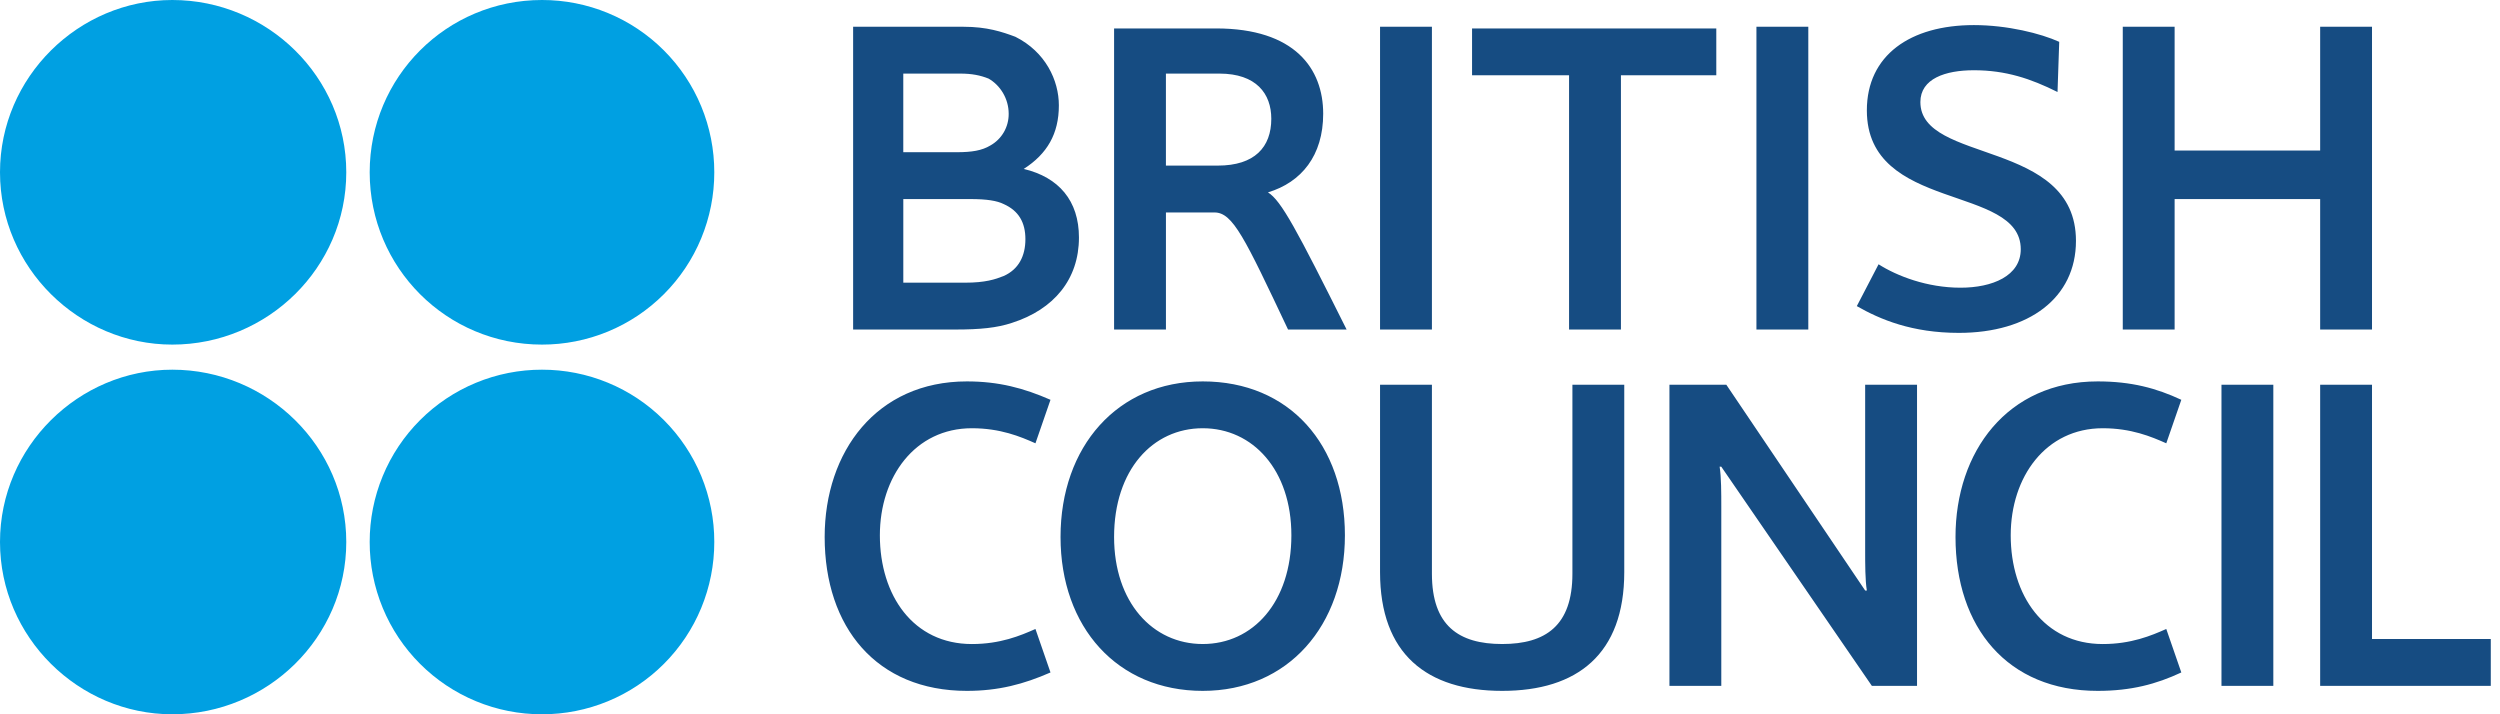
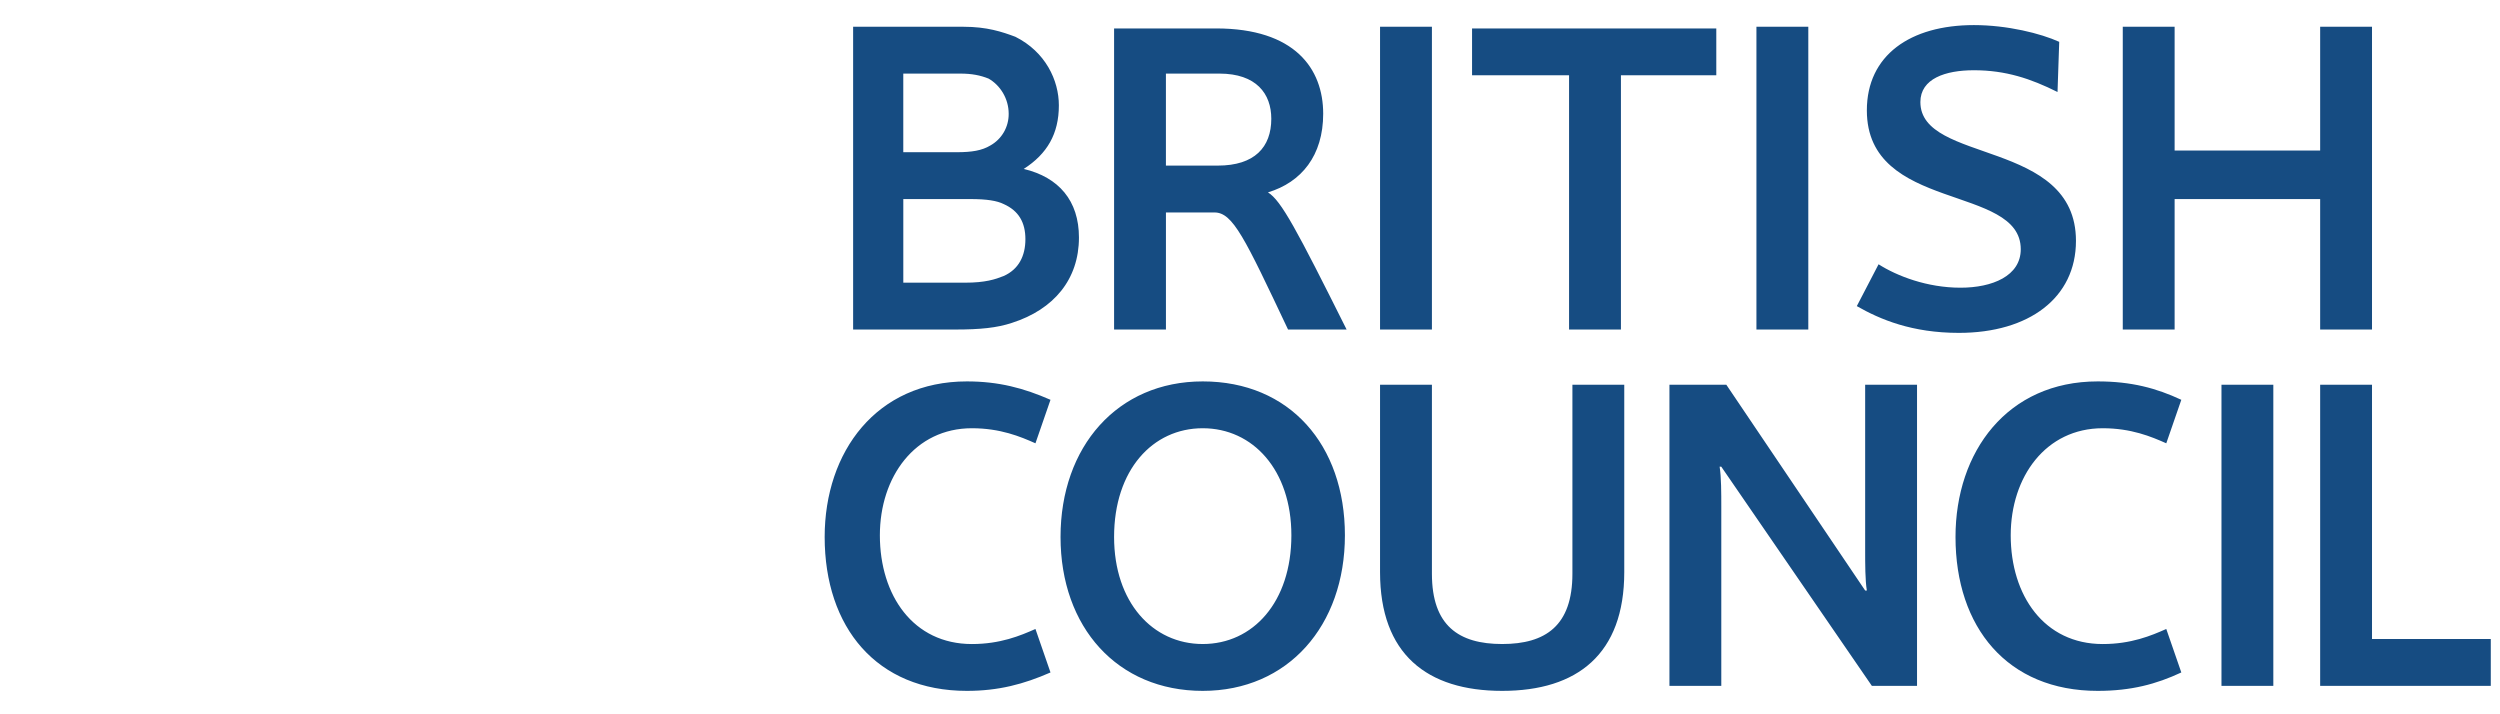
<svg xmlns="http://www.w3.org/2000/svg" width="112" height="32" viewBox="0 0 112 32" fill="none">
  <path fill-rule="evenodd" clip-rule="evenodd" d="M38.22 14.764V1.199H43.166C44.215 1.199 44.89 1.424 45.489 1.648C46.838 2.323 47.437 3.597 47.437 4.721C47.437 5.995 46.913 6.894 45.863 7.568C47.437 7.943 48.337 8.993 48.337 10.641C48.337 12.515 47.212 13.863 45.339 14.463C44.664 14.688 43.915 14.763 42.791 14.763L38.22 14.764ZM44.29 3.522C43.915 3.372 43.54 3.297 43.015 3.297H40.467V6.819H42.865C43.54 6.819 43.99 6.744 44.364 6.52C44.617 6.379 44.828 6.172 44.973 5.921C45.118 5.67 45.192 5.385 45.189 5.095C45.189 4.422 44.814 3.822 44.29 3.522ZM44.965 9.142C44.665 8.993 44.215 8.918 43.465 8.918H40.468V12.664H43.241C44.14 12.664 44.59 12.515 44.965 12.365C45.639 12.065 45.938 11.465 45.938 10.716C45.938 9.967 45.639 9.443 44.965 9.142ZM61.826 14.764V1.199H64.15V14.764H61.826ZM78.688 14.764V1.199H81.012V14.764H78.688ZM88.431 1.124C89.929 1.124 91.428 1.499 92.253 1.874L92.177 4.122C90.978 3.523 89.855 3.147 88.431 3.147C87.156 3.147 86.033 3.522 86.033 4.572C86.033 7.344 93.003 6.22 93.003 10.791C93.003 13.339 90.904 14.913 87.757 14.913C85.659 14.913 84.234 14.314 83.185 13.714L84.16 11.84C84.984 12.365 86.334 12.889 87.831 12.889C89.255 12.889 90.53 12.365 90.53 11.166C90.53 8.243 83.635 9.517 83.635 4.946C83.635 2.473 85.582 1.124 88.431 1.124ZM103.943 14.764V8.918H97.423V14.764H95.1V1.199H97.423V6.745H103.943V1.199H106.266V14.764H103.943ZM43.316 17.087C44.739 17.087 45.864 17.386 47.062 17.911L46.388 19.86C45.714 19.559 44.814 19.185 43.54 19.185C40.992 19.185 39.418 21.359 39.418 23.982C39.418 26.68 40.917 28.853 43.54 28.853C44.814 28.853 45.714 28.478 46.388 28.178L47.062 30.126C45.863 30.651 44.739 30.951 43.316 30.951C39.269 30.951 36.945 28.104 36.945 24.056C36.945 20.234 39.269 17.087 43.316 17.087ZM93.977 17.087C95.475 17.087 96.6 17.386 97.723 17.911L97.049 19.86C96.374 19.559 95.475 19.185 94.202 19.185C91.653 19.185 90.08 21.359 90.08 23.982C90.08 26.68 91.579 28.853 94.202 28.853C95.475 28.853 96.374 28.478 97.049 28.178L97.723 30.126C96.599 30.651 95.475 30.951 93.977 30.951C89.929 30.951 87.607 28.104 87.607 24.056C87.606 20.234 89.929 17.087 93.977 17.087ZM60.252 23.981C60.252 28.028 57.704 30.951 53.882 30.951C50.06 30.951 47.512 28.104 47.512 24.056C47.512 20.009 50.06 17.087 53.882 17.087C57.779 17.087 60.252 19.934 60.252 23.981ZM57.854 23.981C57.854 21.058 56.131 19.185 53.882 19.185C51.634 19.185 49.911 21.058 49.911 24.056C49.911 26.979 51.635 28.852 53.882 28.852C56.131 28.852 57.854 26.979 57.854 23.981ZM61.826 25.63V17.237H64.15V25.705C64.15 28.028 65.349 28.852 67.297 28.852C69.245 28.852 70.444 28.028 70.444 25.705V17.237H72.767V25.63C72.767 29.302 70.668 30.951 67.297 30.951C63.924 30.951 61.826 29.302 61.826 25.63ZM77.114 20.908H77.039C77.114 21.358 77.114 22.108 77.114 22.707V30.726H74.791V17.237H77.34L83.559 26.455H83.635C83.559 26.005 83.559 25.255 83.559 24.656V17.237H85.883V30.726H83.859L77.114 20.908ZM99.522 30.726V17.237H101.845V30.726H99.522ZM103.943 30.726V17.237H106.266V28.628H111.587V30.726H103.943ZM76.89 1.274H65.948V3.372H70.294V14.764H72.618V3.372H76.89V1.274ZM57.705 14.764C55.756 10.642 55.231 9.518 54.407 9.518H52.234V14.764H49.911V1.274H54.482C58.004 1.274 59.279 3.073 59.279 5.096C59.279 6.97 58.304 8.168 56.805 8.618C57.405 8.993 58.08 10.267 60.329 14.764H57.705ZM54.631 3.297H52.233V7.419H54.556C56.205 7.419 56.954 6.595 56.954 5.321C56.955 4.197 56.28 3.297 54.631 3.297Z" fill="#164C82" />
-   <path fill-rule="evenodd" clip-rule="evenodd" d="M15.513 7.719C15.513 11.991 11.991 15.438 7.719 15.438C3.522 15.438 0 11.99 0 7.719C0 3.448 3.522 7.56879e-06 7.719 7.56879e-06C11.991 7.56879e-06 15.513 3.447 15.513 7.719ZM32 7.719C32.001 8.733 31.803 9.737 31.415 10.675C31.028 11.612 30.459 12.463 29.742 13.18C29.025 13.897 28.174 14.466 27.237 14.853C26.299 15.241 25.295 15.439 24.281 15.438C20.009 15.438 16.562 11.99 16.562 7.719C16.562 3.448 20.01 7.56879e-06 24.281 7.56879e-06C25.295 -0.001 26.299 0.197 27.237 0.585C28.174 0.972 29.025 1.541 29.742 2.258C30.459 2.975 31.028 3.826 31.415 4.763C31.803 5.7 32.001 6.705 32 7.719ZM15.513 24.281C15.513 28.553 11.991 32 7.719 32C3.522 32 0 28.552 0 24.281C0 20.009 3.522 16.562 7.719 16.562C11.991 16.562 15.513 20.009 15.513 24.281ZM32 24.281C32.001 25.295 31.803 26.299 31.415 27.237C31.028 28.174 30.459 29.025 29.742 29.742C29.025 30.459 28.174 31.028 27.237 31.415C26.299 31.803 25.295 32.001 24.281 32C23.267 32.001 22.263 31.803 21.326 31.415C20.388 31.028 19.537 30.459 18.82 29.742C18.103 29.025 17.534 28.174 17.147 27.237C16.759 26.299 16.561 25.295 16.562 24.281C16.561 23.267 16.759 22.263 17.147 21.326C17.534 20.388 18.103 19.537 18.82 18.82C19.537 18.103 20.388 17.534 21.326 17.147C22.263 16.759 23.267 16.561 24.281 16.562C25.295 16.561 26.3 16.759 27.237 17.147C28.174 17.534 29.026 18.103 29.742 18.82C30.46 19.537 31.028 20.388 31.416 21.325C31.803 22.263 32.002 23.267 32 24.281Z" fill="#00A0E2" />
</svg>